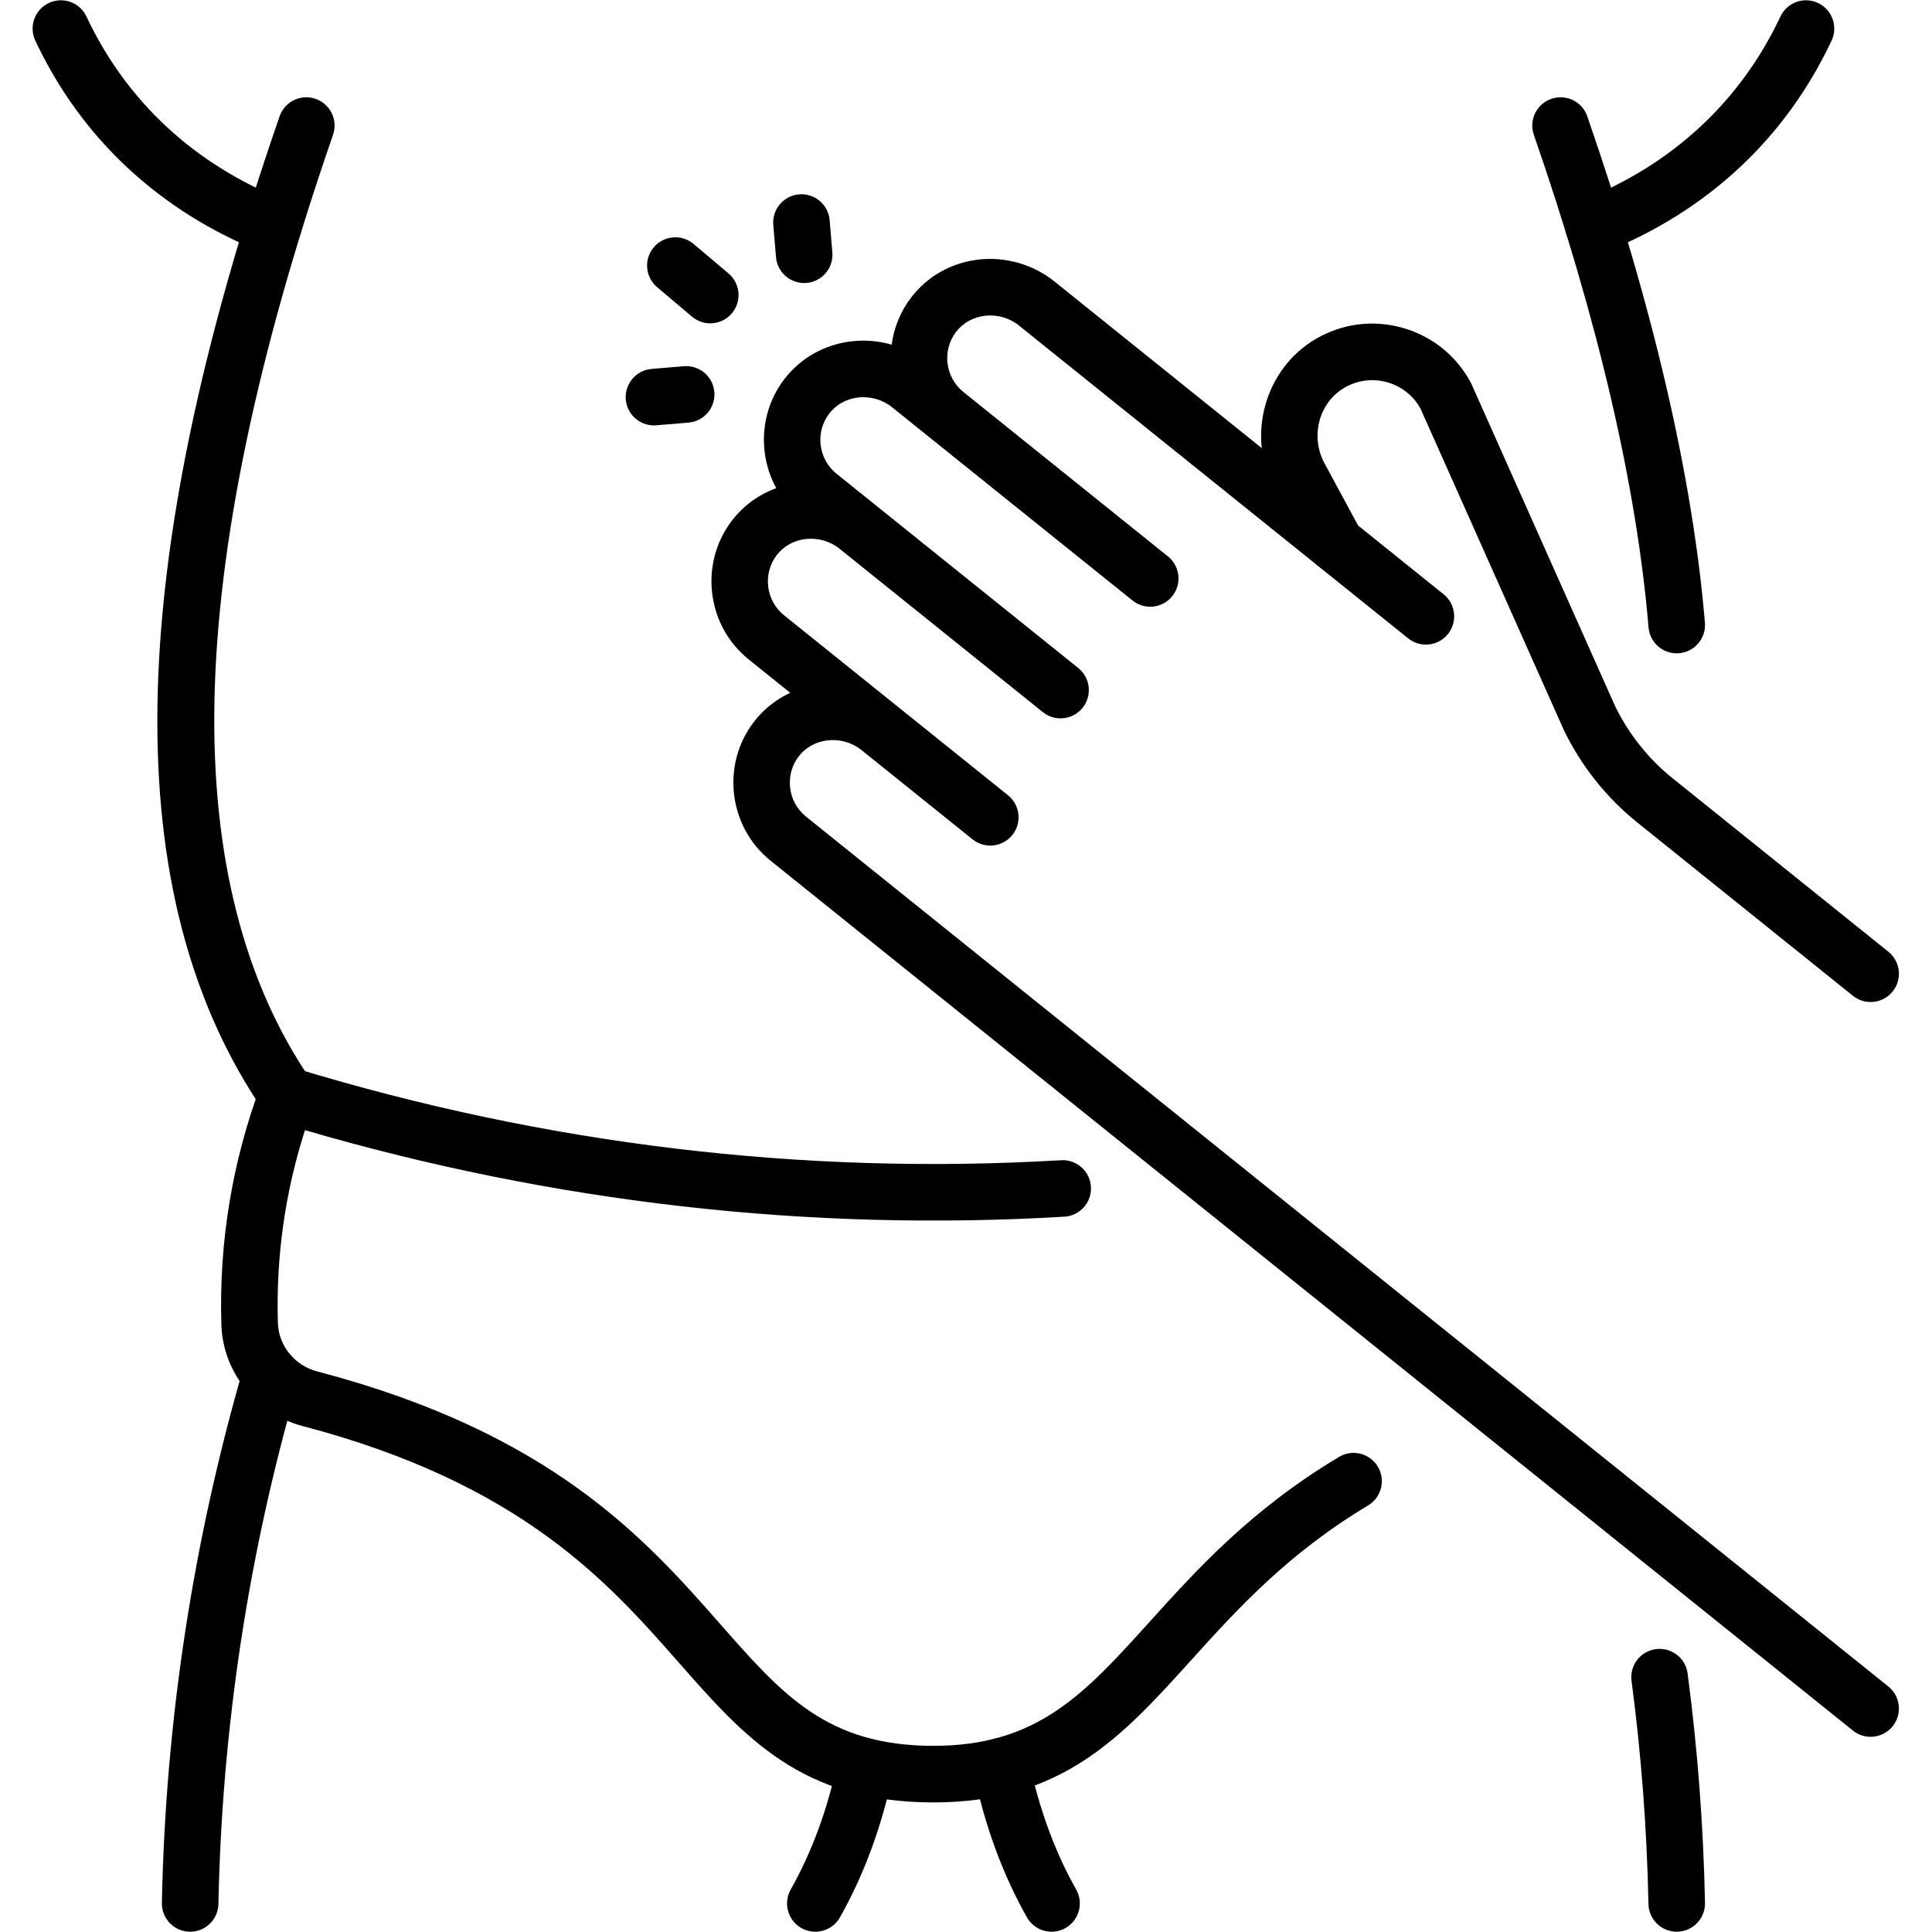
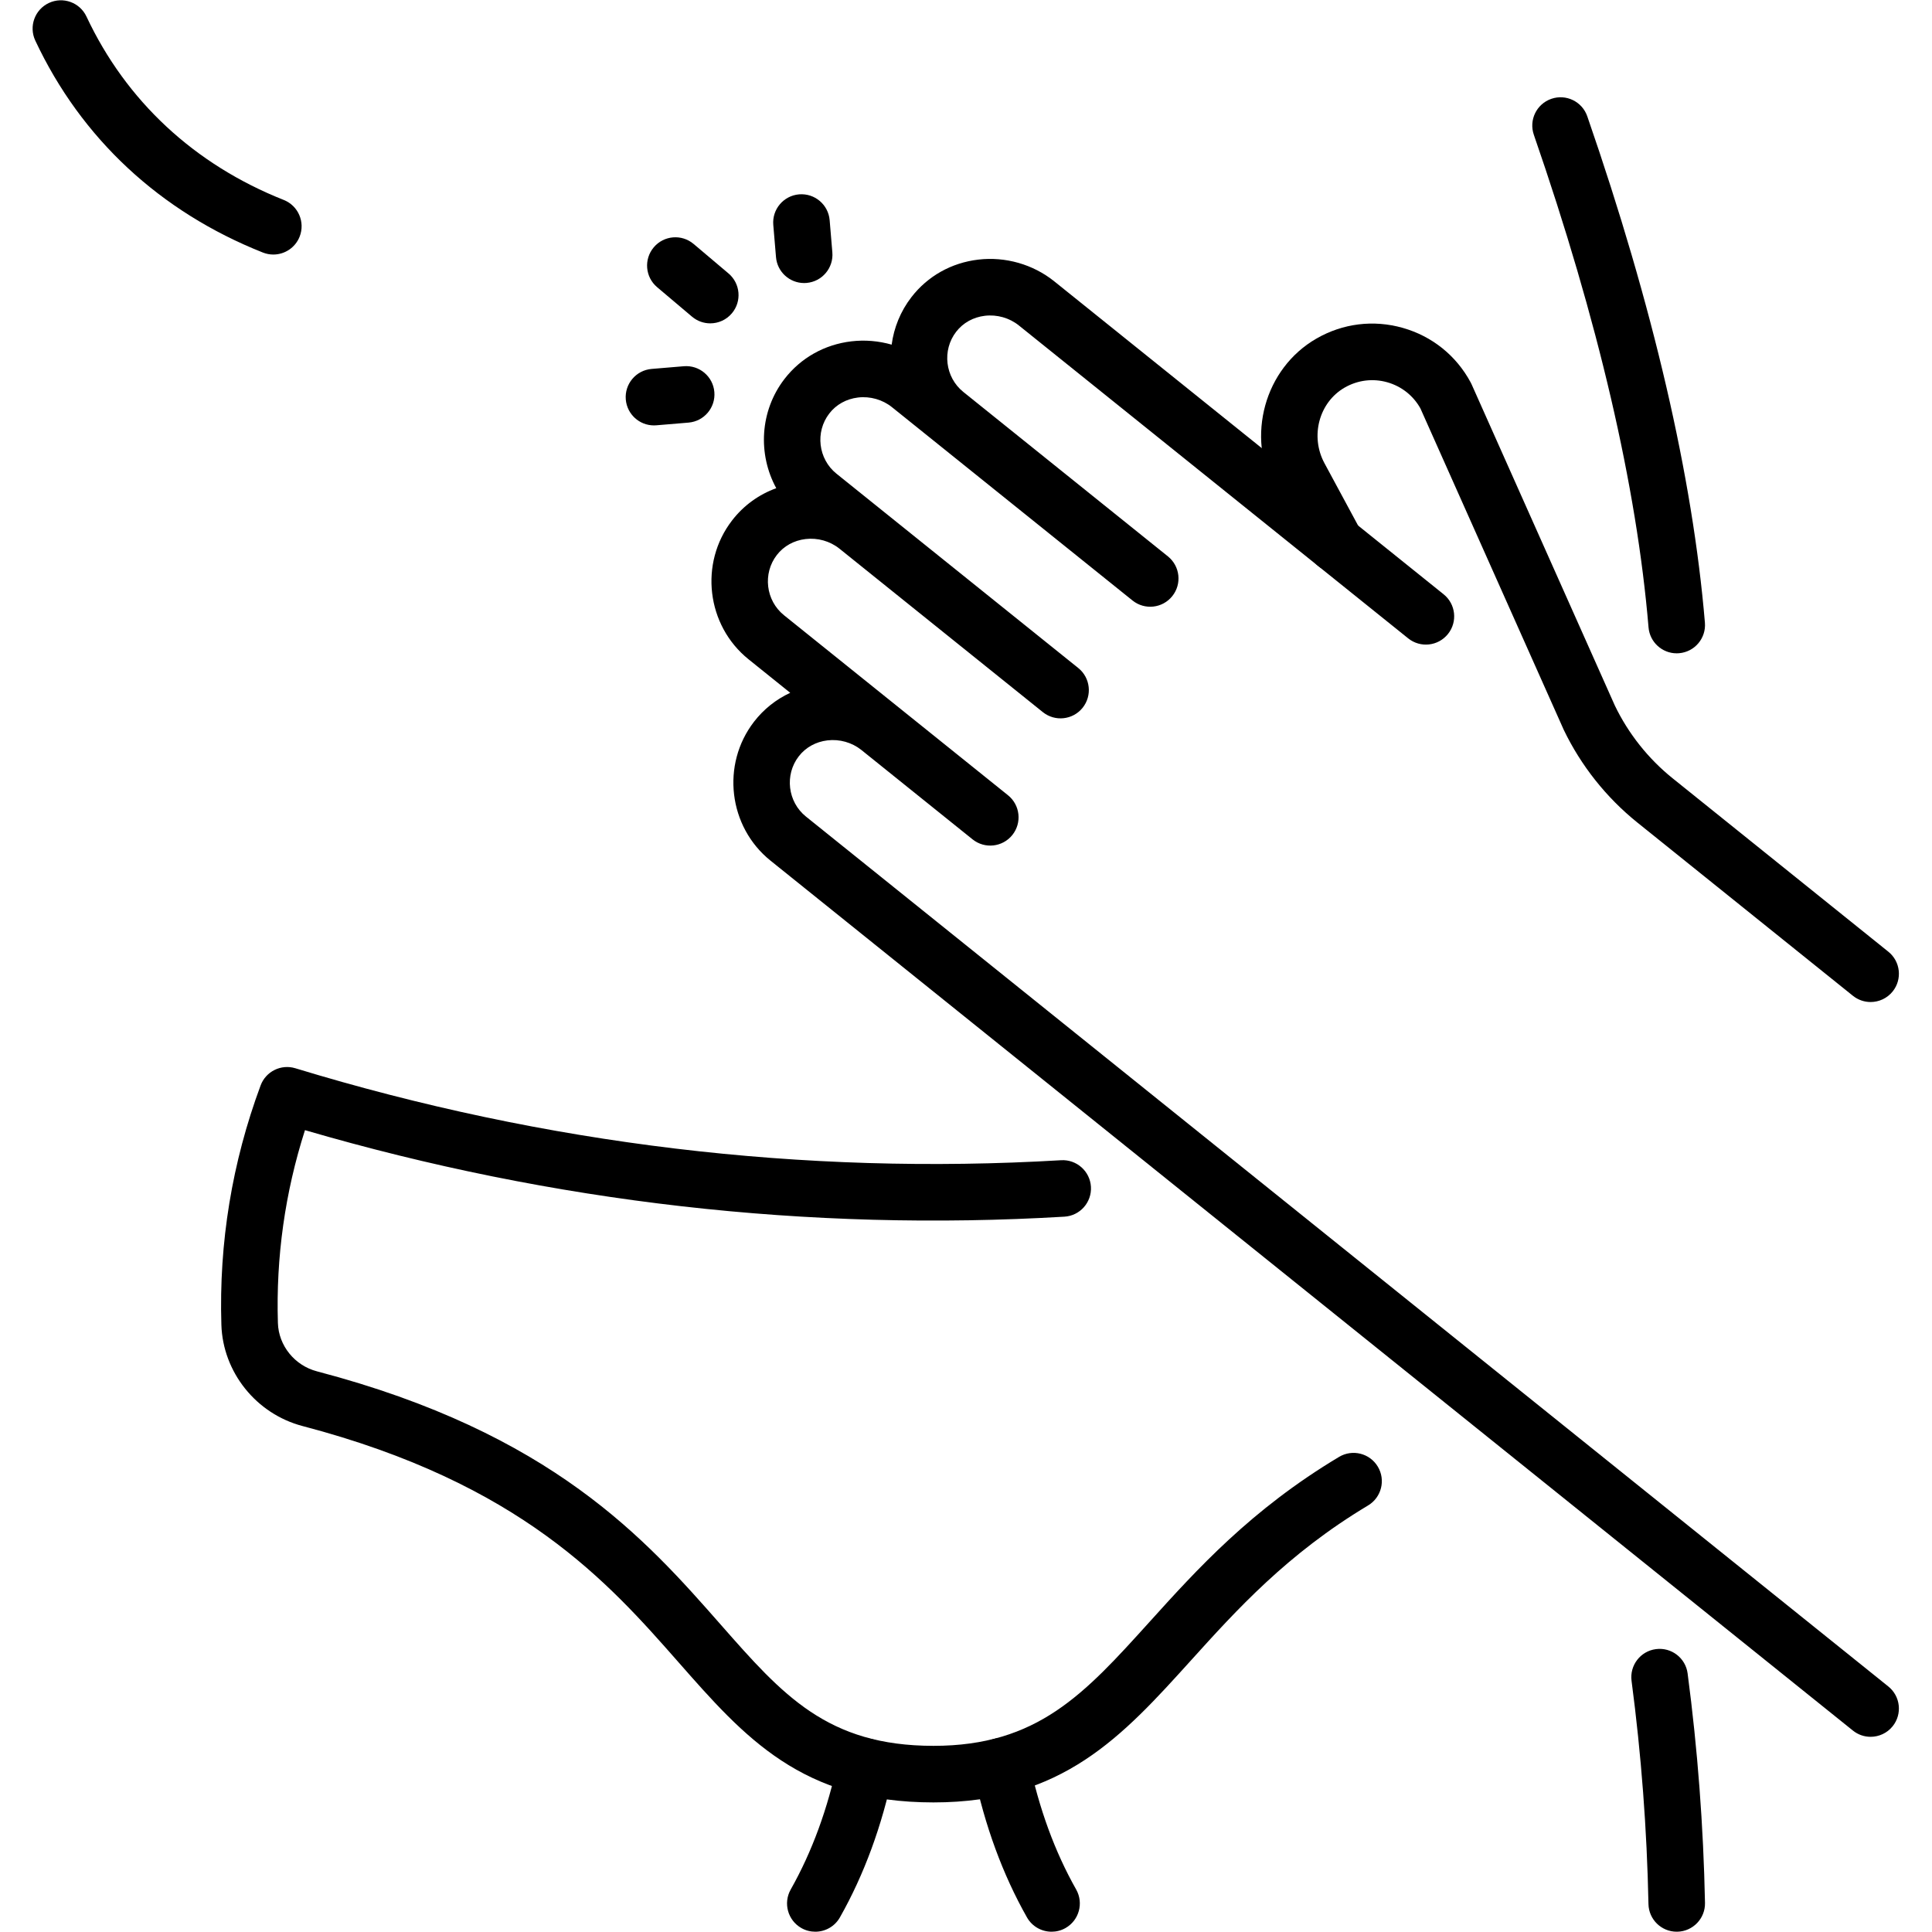
<svg xmlns="http://www.w3.org/2000/svg" width="500" zoomAndPan="magnify" viewBox="0 0 375 375" height="500" preserveAspectRatio="xMidYMid meet" version="1.0">
  <defs>
    <clipPath id="da8279847a">
      <path d="M 6.328 0 L 59 0 L 59 50 L 6.328 50 Z M 6.328 0 " clip-rule="nonzero" />
    </clipPath>
    <clipPath id="8640f8f6d7">
      <path d="M 138 50 L 368.578 50 L 368.578 338 L 138 338 Z M 138 50 " clip-rule="nonzero" />
    </clipPath>
    <clipPath id="fece6f7feb">
      <path d="M 244 62 L 368.578 62 L 368.578 195 L 244 195 Z M 244 62 " clip-rule="nonzero" />
    </clipPath>
  </defs>
-   <path fill="#000000" d="M 36.91 374.945 C 36.875 374.945 36.836 374.945 36.801 374.945 C 33.77 374.883 31.359 372.379 31.422 369.348 C 32.121 334.152 37.457 299.18 47.273 265.395 C 48.121 262.484 51.164 260.809 54.078 261.656 C 56.988 262.504 58.66 265.551 57.816 268.461 C 48.266 301.32 43.078 335.336 42.395 369.566 C 42.336 372.559 39.891 374.945 36.91 374.945 Z M 36.91 374.945 " fill-opacity="1" fill-rule="nonzero" />
  <path fill="#000000" d="M 325.449 374.945 C 322.469 374.945 320.023 372.559 319.965 369.566 C 319.676 355.125 318.57 340.555 316.684 326.254 C 316.289 323.25 318.402 320.488 321.406 320.094 C 324.418 319.695 327.172 321.812 327.566 324.816 C 329.508 339.52 330.641 354.5 330.938 369.348 C 331 372.379 328.59 374.883 325.559 374.945 C 325.523 374.945 325.484 374.945 325.449 374.945 Z M 325.449 374.945 " fill-opacity="1" fill-rule="nonzero" />
  <path fill="#000000" d="M 158.246 374.945 C 157.332 374.945 156.402 374.719 155.547 374.234 C 152.91 372.738 151.984 369.391 153.477 366.75 C 157.605 359.449 160.688 351.043 162.629 341.766 C 163.25 338.801 166.152 336.898 169.125 337.52 C 172.09 338.141 173.992 341.051 173.371 344.016 C 171.199 354.402 167.719 363.871 163.027 372.16 C 162.02 373.945 160.16 374.945 158.246 374.945 Z M 158.246 374.945 " fill-opacity="1" fill-rule="nonzero" />
  <path fill="#000000" d="M 204.113 374.945 C 202.199 374.945 200.34 373.945 199.332 372.16 C 194.629 363.855 191.145 354.363 188.973 343.945 C 188.352 340.977 190.258 338.07 193.223 337.449 C 196.188 336.832 199.098 338.734 199.719 341.703 C 201.66 351.008 204.742 359.434 208.883 366.75 C 210.375 369.391 209.449 372.738 206.812 374.234 C 205.957 374.719 205.027 374.945 204.113 374.945 Z M 204.113 374.945 " fill-opacity="1" fill-rule="nonzero" />
  <g clip-path="url(#da8279847a)">
    <path fill="#000000" d="M 53.051 49.406 C 52.379 49.406 51.695 49.281 51.031 49.02 C 31.039 41.086 15.758 26.859 6.852 7.883 C 5.562 5.137 6.742 1.867 9.484 0.578 C 12.23 -0.711 15.496 0.469 16.785 3.215 C 24.488 19.617 37.73 31.93 55.078 38.812 C 57.895 39.93 59.273 43.121 58.156 45.941 C 57.301 48.094 55.234 49.406 53.051 49.406 Z M 53.051 49.406 " fill-opacity="1" fill-rule="nonzero" />
  </g>
-   <path fill="#000000" d="M 309.309 49.406 C 307.125 49.406 305.059 48.094 304.203 45.941 C 303.086 43.121 304.465 39.93 307.281 38.812 C 324.629 31.93 337.871 19.617 345.574 3.215 C 346.863 0.469 350.133 -0.711 352.875 0.578 C 355.617 1.867 356.797 5.137 355.508 7.883 C 346.598 26.859 331.32 41.086 311.328 49.02 C 310.664 49.281 309.98 49.406 309.309 49.406 Z M 309.309 49.406 " fill-opacity="1" fill-rule="nonzero" />
-   <path fill="#000000" d="M 55.73 218.09 C 53.984 218.09 52.266 217.254 51.199 215.703 C 22.676 174.113 23.68 110.941 54.27 22.574 C 55.262 19.711 58.387 18.191 61.25 19.184 C 64.117 20.176 65.633 23.301 64.641 26.168 C 49.926 68.68 42.18 105.73 41.621 136.289 C 41.078 166.043 47.348 190.676 60.254 209.492 C 61.969 211.992 61.332 215.41 58.832 217.125 C 57.883 217.777 56.801 218.09 55.73 218.09 Z M 55.73 218.09 " fill-opacity="1" fill-rule="nonzero" />
  <path fill="#000000" d="M 325.445 126.809 C 322.621 126.809 320.223 124.645 319.98 121.777 C 317.68 94.363 310.188 62.191 297.719 26.168 C 296.723 23.301 298.242 20.176 301.109 19.184 C 303.973 18.188 307.098 19.711 308.09 22.574 C 320.859 59.465 328.539 92.531 330.922 120.859 C 331.176 123.879 328.934 126.535 325.91 126.789 C 325.754 126.801 325.598 126.809 325.445 126.809 Z M 325.445 126.809 " fill-opacity="1" fill-rule="nonzero" />
  <path fill="#000000" d="M 181.195 349.848 L 181.18 349.848 C 155.613 349.844 144.523 337.234 131.688 322.633 C 118.094 307.172 101.176 287.934 58.734 276.797 C 49.734 274.438 43.25 266.348 42.969 257.125 C 42.48 241.234 45.043 225.613 50.582 210.688 C 51.594 207.965 54.543 206.5 57.328 207.348 C 105.906 222.156 155.91 228.16 205.945 225.199 C 208.961 225.016 211.57 227.324 211.75 230.352 C 211.93 233.379 209.621 235.98 206.594 236.156 C 156.992 239.098 107.43 233.445 59.195 219.363 C 55.316 231.469 53.551 244.035 53.941 256.789 C 54.074 261.184 57.191 265.043 61.52 266.176 C 107.203 278.164 125.352 298.801 139.93 315.383 C 151.914 329.012 160.578 338.863 181.18 338.867 L 181.195 338.867 C 201.383 338.867 210.48 328.797 223.074 314.863 C 232.328 304.621 242.812 293.016 259.906 282.785 C 262.508 281.227 265.879 282.074 267.434 284.676 C 268.992 287.277 268.145 290.648 265.543 292.207 C 249.859 301.594 239.957 312.555 231.219 322.223 C 217.824 337.047 206.254 349.848 181.195 349.848 Z M 181.195 349.848 " fill-opacity="1" fill-rule="nonzero" />
  <g clip-path="url(#8640f8f6d7)">
    <path fill="#000000" d="M 363.082 337.113 C 361.875 337.113 360.664 336.719 359.648 335.902 L 149.555 167.051 C 141.379 160.48 139.945 148.383 146.355 140.086 C 148.238 137.648 150.645 135.742 153.383 134.473 L 145.297 127.973 C 137.125 121.402 135.688 109.309 142.098 101.012 C 144.328 98.121 147.289 95.98 150.672 94.758 C 147.078 88.184 147.457 79.785 152.281 73.539 C 155.434 69.461 160.039 66.871 165.246 66.254 C 167.883 65.941 170.551 66.172 173.07 66.895 C 173.508 63.629 174.77 60.441 176.906 57.676 C 180.059 53.594 184.664 51.008 189.871 50.391 C 195.137 49.766 200.52 51.305 204.633 54.609 L 280.203 115.348 C 282.566 117.246 282.945 120.699 281.047 123.062 C 279.148 125.43 275.691 125.805 273.328 123.906 L 197.758 63.168 C 195.926 61.695 193.523 61.016 191.164 61.293 C 188.906 61.562 186.93 62.66 185.594 64.391 C 182.816 67.988 183.438 73.23 186.984 76.078 L 226.695 107.996 C 229.059 109.898 229.434 113.352 227.535 115.715 C 225.637 118.078 222.184 118.457 219.82 116.555 L 173.129 79.031 C 171.301 77.562 168.895 76.879 166.539 77.156 C 164.281 77.426 162.305 78.523 160.969 80.254 C 158.188 83.852 158.812 89.094 162.359 91.945 L 169.777 97.906 L 169.824 97.945 L 209.293 129.664 C 211.656 131.562 212.031 135.02 210.133 137.383 C 208.234 139.746 204.777 140.121 202.414 138.223 L 162.914 106.477 C 161.086 105.023 158.695 104.348 156.352 104.629 C 154.098 104.895 152.121 105.996 150.785 107.723 C 148.004 111.32 148.629 116.566 152.172 119.414 L 174.027 136.98 L 174.078 137.02 L 195.652 154.359 C 198.016 156.258 198.391 159.711 196.492 162.078 C 194.594 164.438 191.141 164.82 188.773 162.918 L 167.168 145.551 C 165.34 144.098 162.949 143.43 160.609 143.707 C 158.355 143.973 156.375 145.07 155.039 146.801 C 152.262 150.398 152.887 155.641 156.43 158.492 L 366.523 327.344 C 368.887 329.242 369.262 332.699 367.367 335.062 C 366.281 336.41 364.688 337.113 363.082 337.113 Z M 363.082 337.113 " fill-opacity="1" fill-rule="nonzero" />
  </g>
  <g clip-path="url(#fece6f7feb)">
    <path fill="#000000" d="M 363.082 194.492 C 361.879 194.492 360.664 194.094 359.648 193.281 L 317.789 159.637 C 311.789 154.812 306.852 148.594 303.52 141.652 C 303.5 141.605 303.477 141.559 303.457 141.512 L 275.699 79.266 C 274.305 76.781 272.031 74.988 269.285 74.203 C 266.473 73.406 263.535 73.773 260.996 75.23 C 256.016 78.098 254.258 84.684 257.078 89.91 L 264.129 102.98 C 265.57 105.648 264.574 108.98 261.906 110.418 C 259.238 111.859 255.91 110.863 254.469 108.195 L 247.418 95.125 C 241.805 84.711 245.438 71.52 255.52 65.715 C 260.648 62.762 266.602 62.027 272.285 63.645 C 277.969 65.258 282.645 69.012 285.449 74.215 C 285.516 74.336 285.574 74.461 285.633 74.586 L 313.449 136.965 C 316.074 142.414 319.953 147.293 324.668 151.078 L 366.523 184.723 C 368.887 186.621 369.266 190.074 367.367 192.441 C 366.281 193.789 364.691 194.492 363.082 194.492 Z M 363.082 194.492 " fill-opacity="1" fill-rule="nonzero" />
  </g>
  <path fill="#000000" d="M 156.082 54.938 C 153.258 54.938 150.859 52.77 150.621 49.906 L 150.094 43.652 C 149.84 40.633 152.082 37.977 155.105 37.723 C 158.129 37.477 160.777 39.711 161.035 42.734 L 161.559 48.988 C 161.812 52.008 159.57 54.664 156.547 54.918 C 156.391 54.93 156.238 54.938 156.082 54.938 Z M 156.082 54.938 " fill-opacity="1" fill-rule="nonzero" />
  <path fill="#000000" d="M 126.93 82.57 C 124.105 82.57 121.707 80.406 121.465 77.539 C 121.211 74.52 123.457 71.863 126.477 71.609 L 132.727 71.086 C 135.75 70.832 138.402 73.074 138.656 76.094 C 138.91 79.117 136.668 81.773 133.645 82.027 L 127.395 82.551 C 127.238 82.562 127.082 82.57 126.93 82.57 Z M 126.93 82.57 " fill-opacity="1" fill-rule="nonzero" />
  <path fill="#000000" d="M 137.859 62.762 C 136.609 62.762 135.352 62.336 134.32 61.465 L 127.543 55.738 C 125.23 53.781 124.938 50.32 126.895 48.004 C 128.852 45.688 132.312 45.395 134.629 47.352 L 141.406 53.078 C 143.719 55.035 144.012 58.5 142.055 60.816 C 140.969 62.102 139.418 62.762 137.859 62.762 Z M 137.859 62.762 " fill-opacity="1" fill-rule="nonzero" />
</svg>